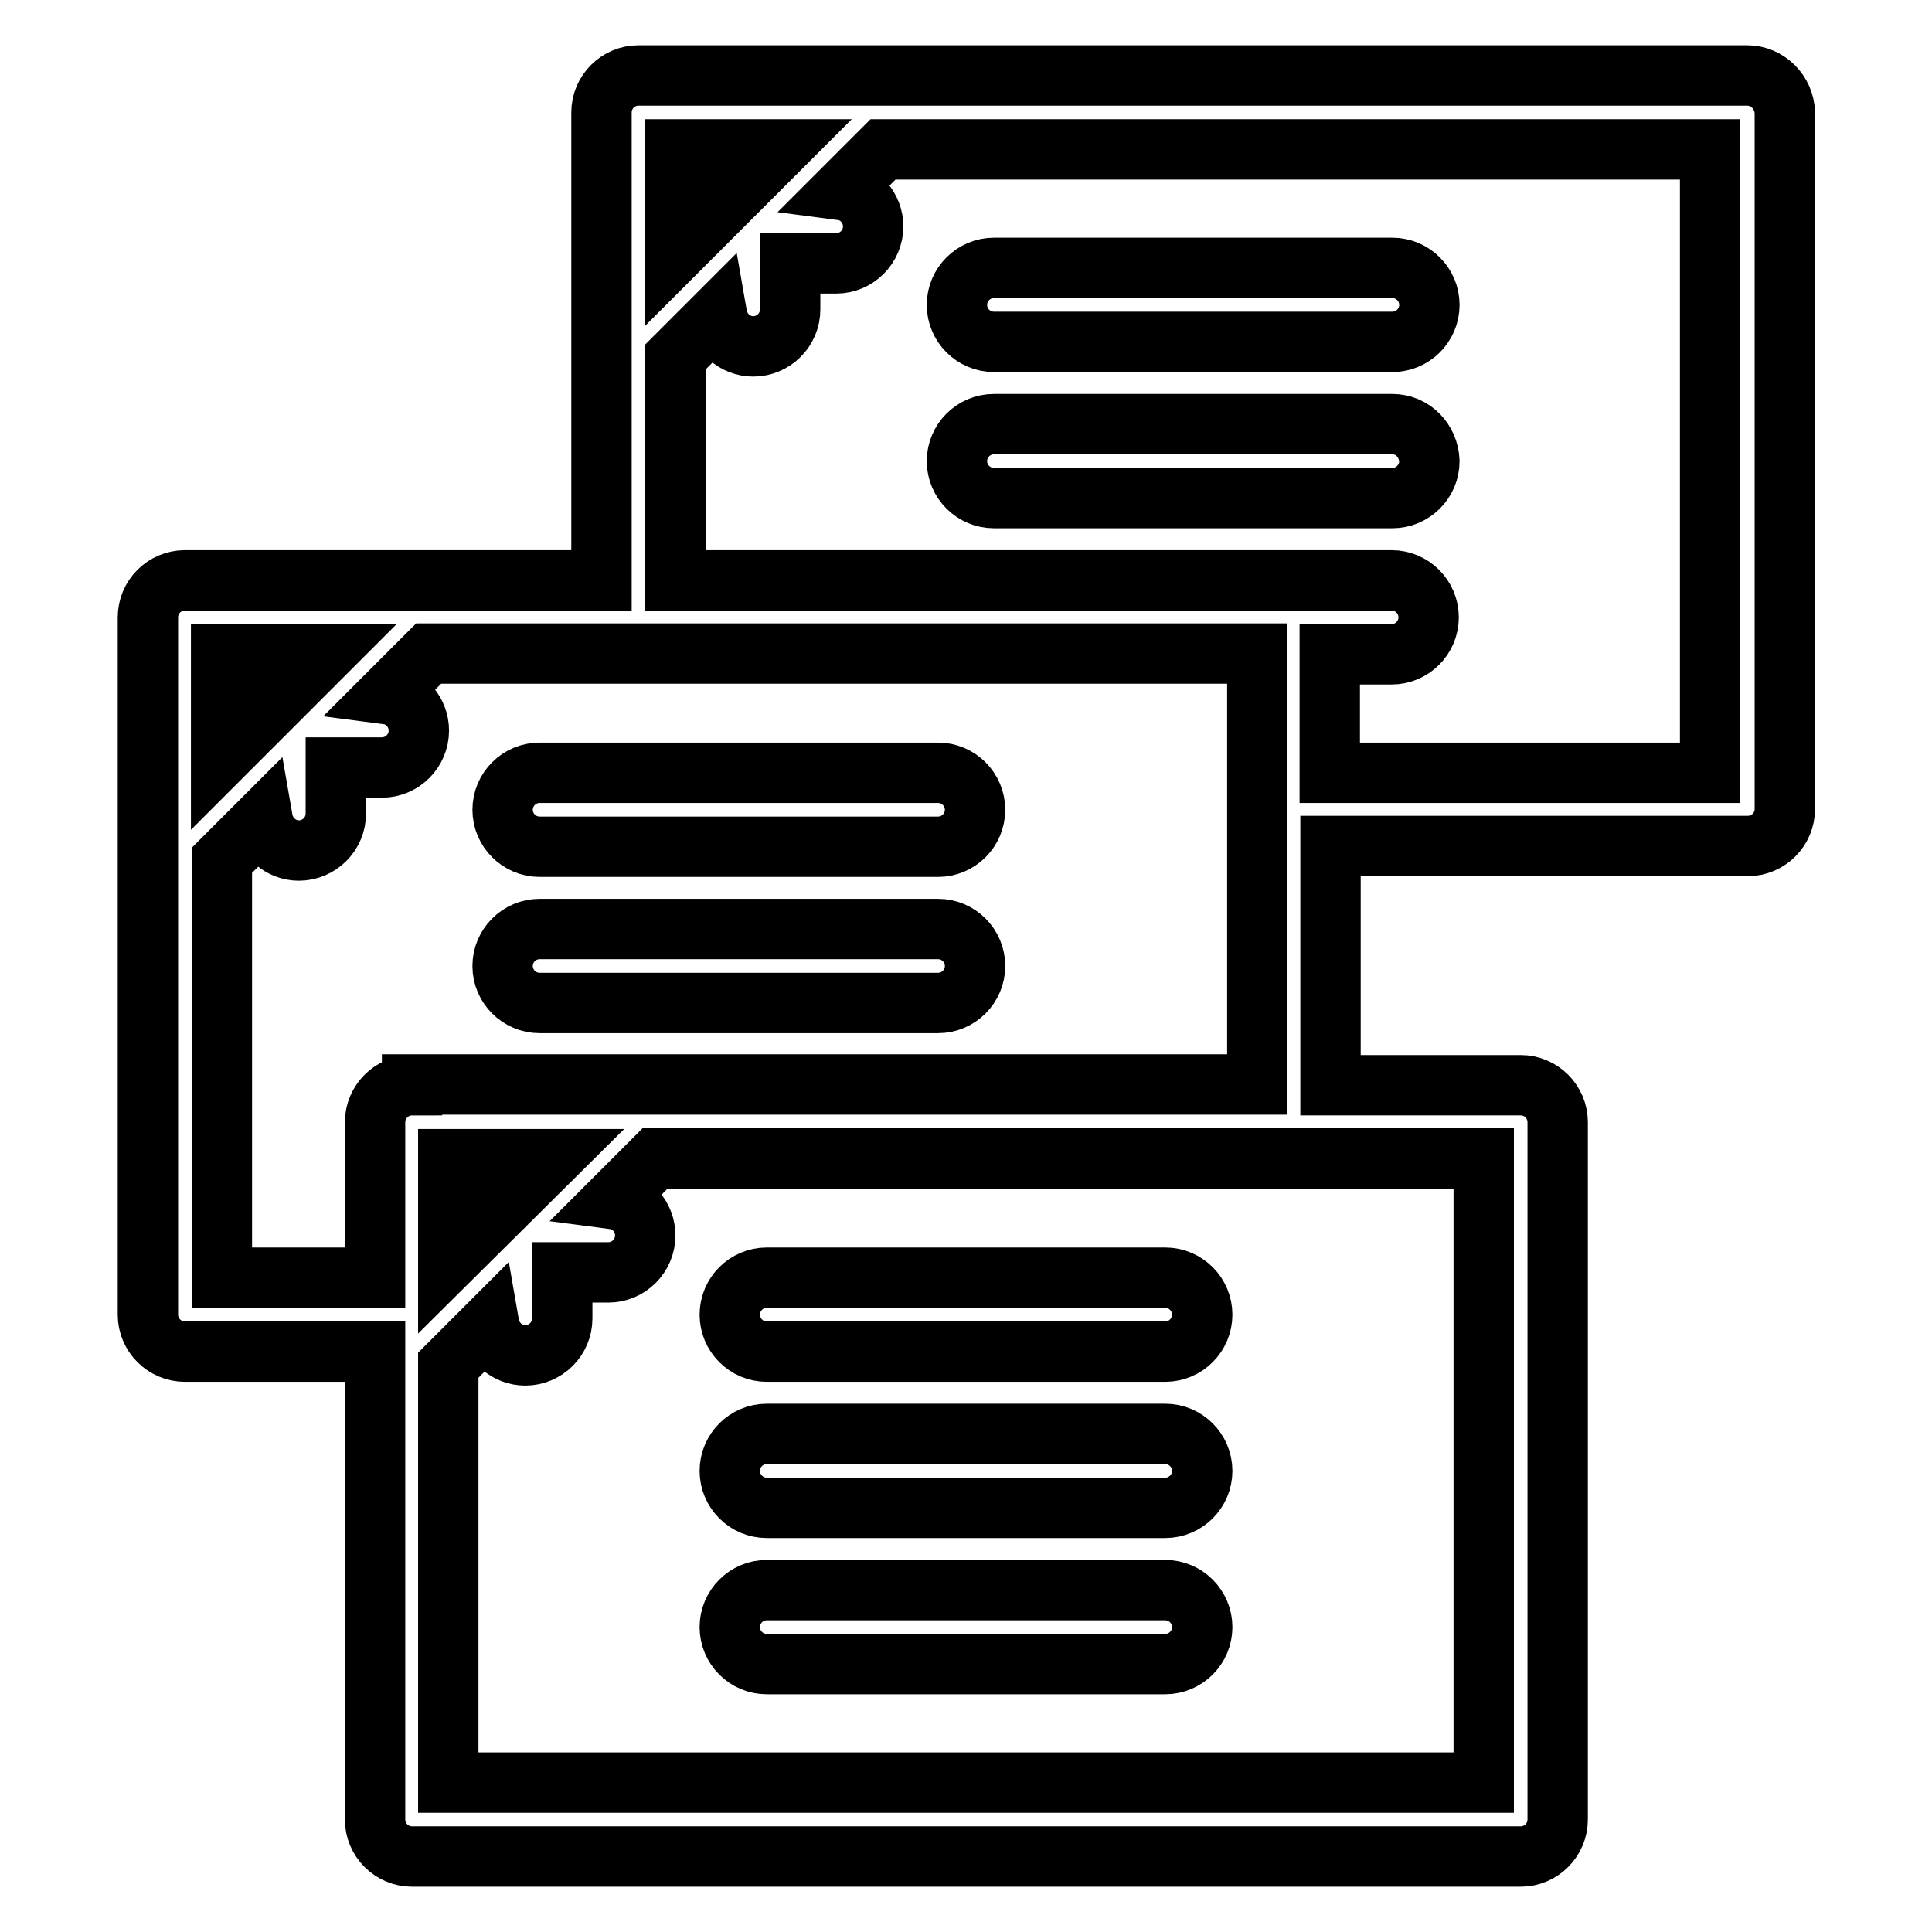
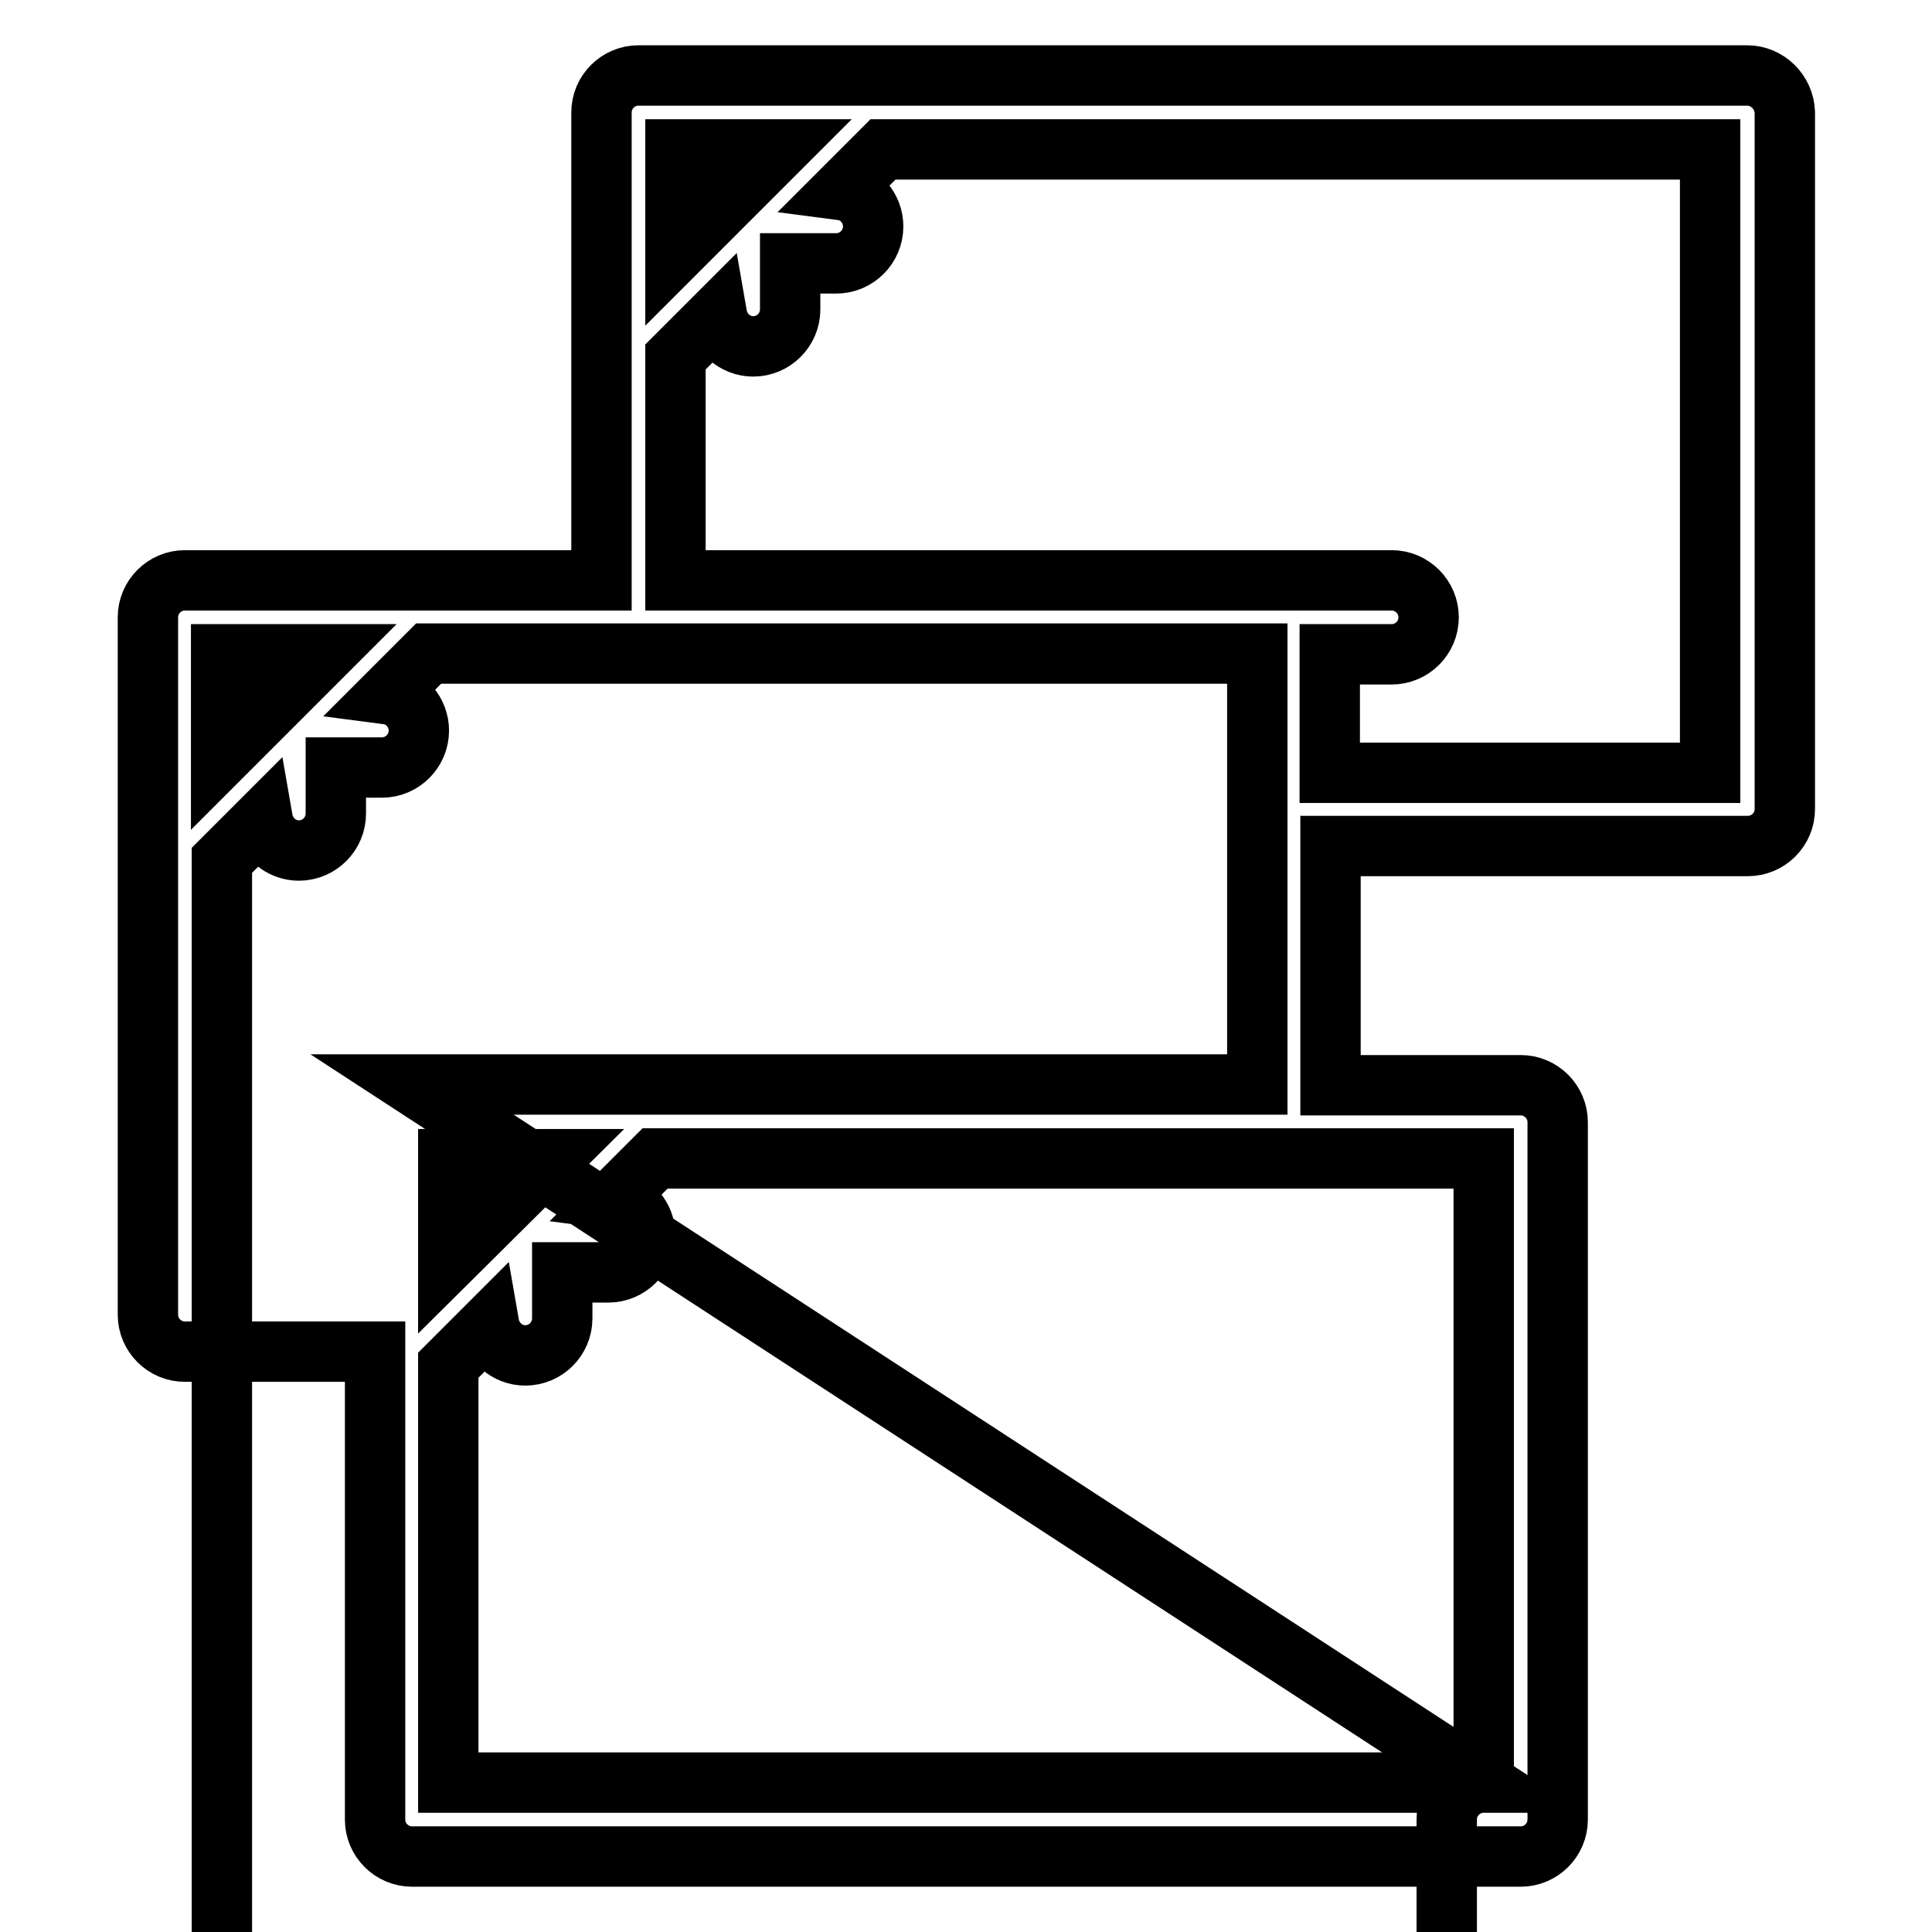
<svg xmlns="http://www.w3.org/2000/svg" version="1.1" x="0px" y="0px" viewBox="0 0 256 256" enable-background="new 0 0 256 256" xml:space="preserve">
  <g>
-     <path stroke-width="8" fill-opacity="0" stroke="#000000" d="M231.5,10H84.6c-2.7,0-4.9,2.2-4.9,4.9v62H24.5c-2.7,0-4.9,2.2-4.9,4.9v92.4c0,2.7,2.2,4.9,4.9,4.9h25.2v62 c0,2.7,2.2,4.9,4.9,4.9h146.9c2.7,0,4.9-2.2,4.9-4.9v-92.4c0-2.7-2.2-4.9-4.9-4.9h-25.2v-31.7h55.3c2.7,0,4.9-2.2,4.9-4.9V14.9 C236.4,12.2,234.2,10,231.5,10z M103.2,19.8l-6.8,6.8l0,0l-6.9,6.9V19.8H103.2z M42.9,86.7l-6.8,6.8l0,0l-6.8,6.8V86.7H42.9z  M59.4,167.1v-13.5H73L59.4,167.1z M196.6,236.2H59.4v-55.3l5.4-5.4c0.4,2.3,2.4,4.1,4.8,4.1c2.7,0,4.9-2.2,4.9-4.9v-6.1h6.1 c2.7,0,4.9-2.2,4.9-4.9c0-2.4-1.8-4.5-4.1-4.8l5.4-5.4h109.8V236.2z M54.6,143.8c-2.7,0-4.9,2.2-4.9,4.9v20.6H29.4V114l5.4-5.4 c0.4,2.3,2.4,4.1,4.8,4.1c2.7,0,4.9-2.2,4.9-4.9v-6.1h6.1c2.7,0,4.9-2.2,4.9-4.9c0-2.4-1.8-4.5-4.1-4.8l5.4-5.4h109.8v57.1H54.6z  M226.6,102.4h-50.4V86.7h8.2c2.7,0,4.9-2.2,4.9-4.9s-2.2-4.9-4.9-4.9H89.5V47.3l5.5-5.5c0.4,2.3,2.4,4.1,4.8,4.1 c2.7,0,4.9-2.2,4.9-4.9v-6.1h6.1c2.7,0,4.9-2.2,4.9-4.9c0-2.4-1.8-4.5-4.1-4.8l5.4-5.4h109.6V102.4z" />
-     <path stroke-width="8" fill-opacity="0" stroke="#000000" d="M131.7,45.3h52.8c2.7,0,4.9-2.2,4.9-4.9s-2.2-4.9-4.9-4.9h-52.8c-2.7,0-4.9,2.2-4.9,4.9 S129,45.3,131.7,45.3z M184.5,56.2h-52.8c-2.7,0-4.9,2.2-4.9,4.9c0,2.7,2.2,4.9,4.9,4.9h52.8c2.7,0,4.9-2.2,4.9-4.9 C189.3,58.4,187.2,56.2,184.5,56.2z M124.3,102.4H71.5c-2.7,0-4.9,2.2-4.9,4.9c0,2.7,2.2,4.9,4.9,4.9h52.8c2.7,0,4.9-2.2,4.9-4.9 C129.2,104.6,127,102.4,124.3,102.4z M124.3,123.1H71.5c-2.7,0-4.9,2.2-4.9,4.9s2.2,4.9,4.9,4.9h52.8c2.7,0,4.9-2.2,4.9-4.9 C129.2,125.3,127,123.1,124.3,123.1L124.3,123.1z M101.6,179.1h52.8c2.7,0,4.9-2.2,4.9-4.9c0-2.7-2.2-4.9-4.9-4.9h-52.8 c-2.7,0-4.9,2.2-4.9,4.9C96.7,176.9,98.9,179.1,101.6,179.1z M101.6,199.8h52.8c2.7,0,4.9-2.2,4.9-4.9c0-2.7-2.2-4.9-4.9-4.9h-52.8 c-2.7,0-4.9,2.2-4.9,4.9C96.7,197.6,98.9,199.8,101.6,199.8z M154.4,210.7h-52.8c-2.7,0-4.9,2.2-4.9,4.9c0,2.7,2.2,4.9,4.9,4.9 h52.8c2.7,0,4.9-2.2,4.9-4.9C159.3,212.9,157.1,210.7,154.4,210.7z" />
+     <path stroke-width="8" fill-opacity="0" stroke="#000000" d="M231.5,10H84.6c-2.7,0-4.9,2.2-4.9,4.9v62H24.5c-2.7,0-4.9,2.2-4.9,4.9v92.4c0,2.7,2.2,4.9,4.9,4.9h25.2v62 c0,2.7,2.2,4.9,4.9,4.9h146.9c2.7,0,4.9-2.2,4.9-4.9v-92.4c0-2.7-2.2-4.9-4.9-4.9h-25.2v-31.7h55.3c2.7,0,4.9-2.2,4.9-4.9V14.9 C236.4,12.2,234.2,10,231.5,10z M103.2,19.8l-6.8,6.8l0,0l-6.9,6.9V19.8H103.2z M42.9,86.7l-6.8,6.8l0,0l-6.8,6.8V86.7H42.9z  M59.4,167.1v-13.5H73L59.4,167.1z M196.6,236.2H59.4v-55.3l5.4-5.4c0.4,2.3,2.4,4.1,4.8,4.1c2.7,0,4.9-2.2,4.9-4.9v-6.1h6.1 c2.7,0,4.9-2.2,4.9-4.9c0-2.4-1.8-4.5-4.1-4.8l5.4-5.4h109.8V236.2z c-2.7,0-4.9,2.2-4.9,4.9v20.6H29.4V114l5.4-5.4 c0.4,2.3,2.4,4.1,4.8,4.1c2.7,0,4.9-2.2,4.9-4.9v-6.1h6.1c2.7,0,4.9-2.2,4.9-4.9c0-2.4-1.8-4.5-4.1-4.8l5.4-5.4h109.8v57.1H54.6z  M226.6,102.4h-50.4V86.7h8.2c2.7,0,4.9-2.2,4.9-4.9s-2.2-4.9-4.9-4.9H89.5V47.3l5.5-5.5c0.4,2.3,2.4,4.1,4.8,4.1 c2.7,0,4.9-2.2,4.9-4.9v-6.1h6.1c2.7,0,4.9-2.2,4.9-4.9c0-2.4-1.8-4.5-4.1-4.8l5.4-5.4h109.6V102.4z" />
  </g>
</svg>